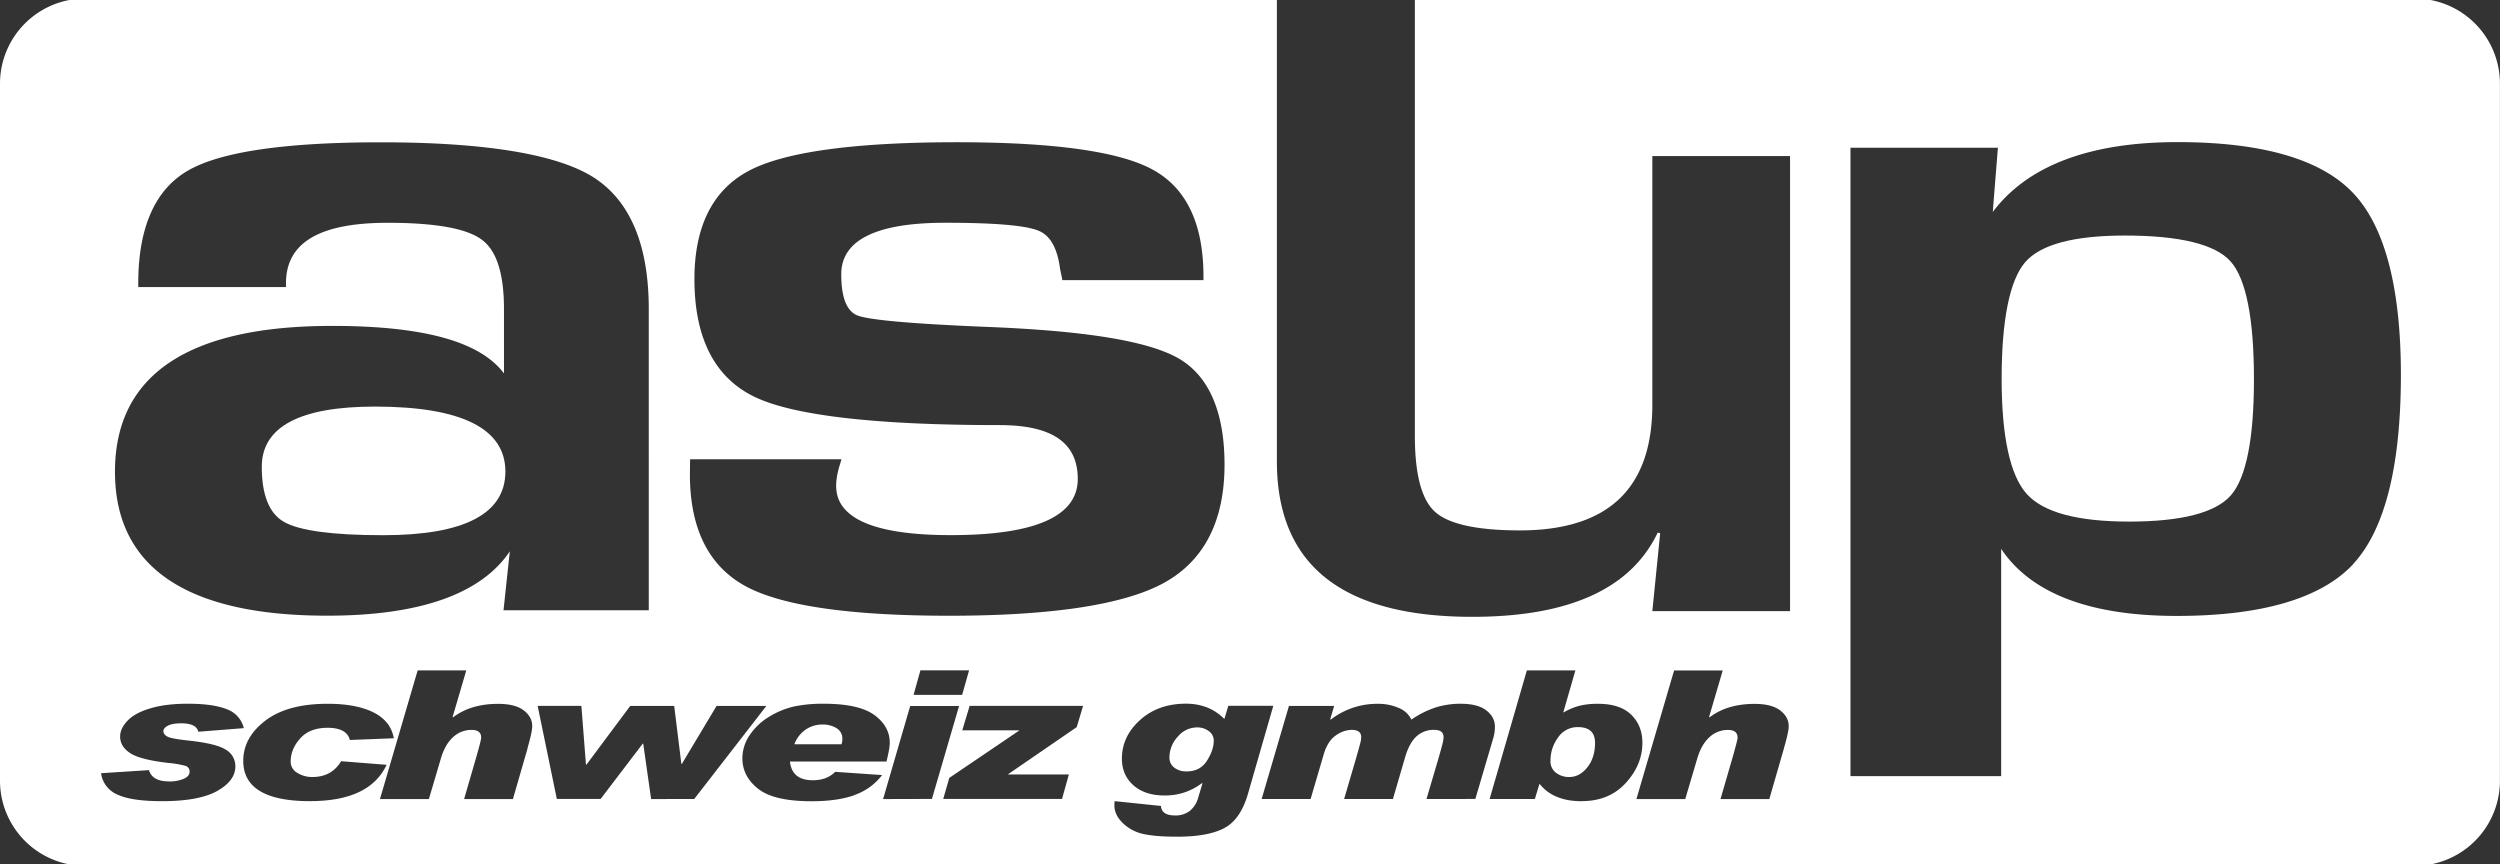
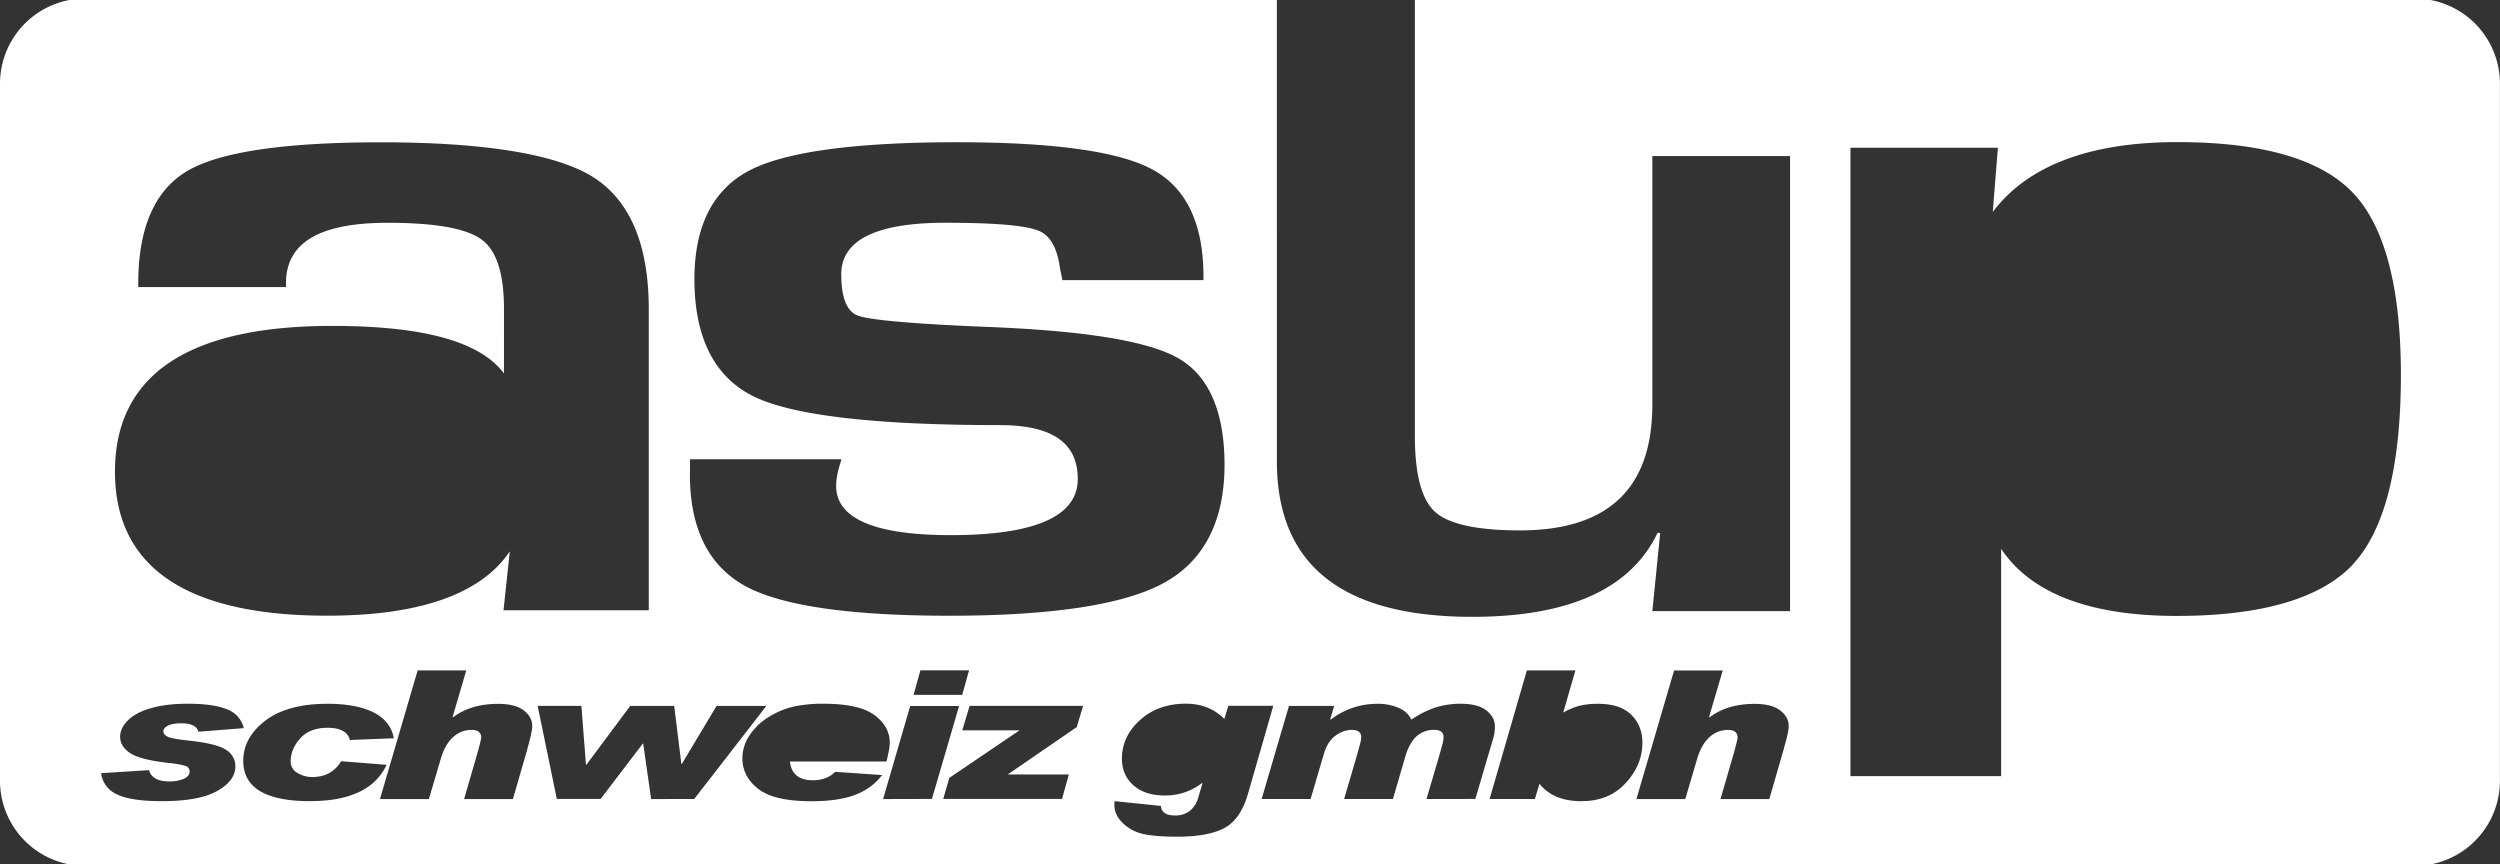
<svg xmlns="http://www.w3.org/2000/svg" viewBox="0 0 1464.7 506.44">
  <rect x="0" y="0" width="1464.7" height="506.44" fill="#333333" stroke="none" />
  <defs>
    <style>.cls-1{fill:#fff;}</style>
  </defs>
  <title>asup-schweiz</title>
  <g id="Ebene_2" data-name="Ebene 2">
    <g id="Ebene_1-2" data-name="Ebene 1">
-       <path class="cls-1" d="M219.67,238.21c-44.06,0-66.3,11.86-66.3,35.28,0,16.45,4.32,27.34,13,32.26,9,5.19,28.57,7.81,58.17,7.81,47.46,0,71.56-12.54,71.56-37.29C296.12,251.06,270.35,238.21,219.67,238.21Z" />
-       <path class="cls-1" d="M708.24,428.37a11,11,0,0,0-6.9-2.19A14.74,14.74,0,0,0,690,431.64a17.82,17.82,0,0,0-4.84,12.12,7.2,7.2,0,0,0,2.84,6,11.4,11.4,0,0,0,7.23,2.19q7.92,0,11.89-6.25c2.68-4.16,4-8.09,4-11.79A6.75,6.75,0,0,0,708.24,428.37Z" />
-       <path class="cls-1" d="M1244.93,138c-30.06,0-49.69,5.3-58.56,15.79s-13.65,33.42-13.65,68.19c0,33.76,4.94,56.42,14.61,67.31s29.82,16.3,60.07,16.3c30.63,0,50.71-5.19,59.62-15.38,9-10.34,13.52-33.24,13.52-68,0-35.66-4.66-58.88-13.65-69S1277,138,1244.93,138Z" />
      <path class="cls-1" d="M1424,0H828.94V255.19c0,22.75,3.92,37.61,11.89,44.75s24.55,10.81,49.63,10.81q77.68,0,77.61-73.75V91.45h80.69V358.06H968.07l4.59-45.67-1.46-.32q-23.48,49.29-108.53,49.32-114.46,0-114.57-90.92V0H40.67A49.91,49.91,0,0,0,0,48.84V457.59a49.91,49.91,0,0,0,40.67,48.85H1424a49.9,49.9,0,0,0,40.66-48.85V48.84A49.9,49.9,0,0,0,1424,0ZM404.31,269.07H493l-.83,2.86a49,49,0,0,0-2,8.57c-.92,6.95.4,12.56,4.3,17.22,8.66,10.54,29.7,15.8,62.6,15.8,49.39,0,74.37-11,74.37-32.9,0-21.22-15-31.56-45.78-31.56-72.07,0-120.29-5.51-143.29-16.41-23.43-11.14-35.52-34.33-35.52-69.1,0-31.27,10.95-52.71,32.51-63.81,21.11-10.89,62-16.41,121.37-16.41,56.14,0,94.66,5.3,114.22,15.85C695,109.85,705.09,131,705.09,162v2.11H622.4l-.29-1.68s-1.08-5-1.08-5.19c-1.58-11.86-5.71-19.35-12.63-22.08-7.33-3.09-25.76-4.65-54.61-4.65-40.48,0-60.91,10.16-60.91,30.18,0,13.61,3.19,21.77,9.7,24.21,7.08,2.62,32.19,4.82,74.51,6.58,58.39,2.23,95.35,8.24,113.18,18.37s27.16,31.15,27.16,62.42c0,33.2-12.12,56.54-35.84,69.41-23.33,12.67-65.54,19.07-125.61,19.07-57.64,0-97.64-5.74-118.94-17.19-21.83-11.8-32.84-33.79-32.84-65.7ZM567.77,392.72l-4.06,14.38H535.25l4-14.38ZM282.31,140.47c-8.75-6.62-27.24-9.94-55.17-9.94-40,0-59.59,11.64-59.59,35.43v2.23H81V166c0-32.65,9.82-55,29.24-66.12,19.09-11,57-16.51,112.77-16.51,60.74,0,102.48,6.84,124.09,20.13,21.95,13.65,33,39.74,33,77.57V357.55H295s2.95-27.74,3.7-34.55c-16.84,25.08-52.86,37.72-107,37.72-82.46,0-124.34-28.39-124.34-84.37,0-56.65,42.82-85.41,127.16-85.41,53.63,0,86.79,9.14,100.75,27.85V180.28C295.17,160.16,290.91,146.75,282.31,140.47Zm-155,322.92q-10.64,6-32.38,6c-11.84,0-20.53-1.26-26-3.81A15.81,15.81,0,0,1,59.21,453l28.1-1.8q1.83,6.63,11.89,6.63a21.54,21.54,0,0,0,8.31-1.49q3.58-1.5,3.58-4.27a3.38,3.38,0,0,0-2.57-3.4A56.12,56.12,0,0,0,98.73,447q-16.59-1.9-22.47-5.76c-3.92-2.58-5.88-5.81-5.88-9.72q0-4.78,4.42-9.35T88.13,415Q97,412.31,110,412.3q14.89,0,22.85,3.21a15.68,15.68,0,0,1,10,11.09l-26.65,2.11c-.79-3.3-4.13-4.93-10-4.93-3.44,0-6.06.45-7.83,1.38s-2.65,2-2.65,3.23.79,2.33,2.34,3.16,5.75,1.63,12.56,2.35q16.42,1.78,21.84,5.42A11.14,11.14,0,0,1,137.9,449C137.9,454.62,134.35,459.43,127.26,463.39Zm54.46,6q-39.24,0-39.25-23.6,0-13.71,12.94-23.58t36.46-9.88q16.83,0,26.93,5.07t11.89,15.14l-25.76,1c-1.19-4.75-5.56-7.14-13.06-7.14q-10.43,0-16,6.19t-5.61,13.5a7.51,7.51,0,0,0,4,6.79,16.62,16.62,0,0,0,8.61,2.37q11.4,0,16.93-9.27l26.65,2.11Q216.54,469.37,181.72,469.36Zm127.34-31-8.6,29.76H271.91l7.35-25.34c1.77-6.21,2.65-9.75,2.65-10.65,0-3-1.86-4.52-5.58-4.52a15.63,15.63,0,0,0-11,4.35q-4.69,4.33-7.06,12.51l-7,23.65H222.61l22.08-75.36h28.49l-8,27.25.29.21q10.35-7.87,26.35-7.88,10,0,15,3.81c3.32,2.54,5,5.61,5,9.24C311.85,427.55,310.92,431.86,309.06,438.32Zm72.37,29.76-4.63-32.45h-.29L351.9,468.08H326.23L315,413.55h25.62L343.3,448h.29l25.66-34.42H395l4.2,34h.27l20.36-34H449l-42.26,54.53Zm119.13-2.28q-10,3.56-25.15,3.56-22,0-31.23-7.26t-9.28-17.81a24.22,24.22,0,0,1,4.34-13.76A35.83,35.83,0,0,1,451,419.7a48,48,0,0,1,14.61-5.87,82.25,82.25,0,0,1,16.88-1.53q20.77,0,29.8,6.63t9,16.3c0,2.13-.64,5.77-1.91,10.95H462.81c.81,7.3,5.25,10.95,13.37,10.95q8.24,0,13.15-4.93l27.48,1.89A34.63,34.63,0,0,1,500.56,465.8Zm16.78,2.28,15.88-54.53H561.9L546,468.08ZM630.83,426l-40.42,27.75h35.81l-4,14.34h-69.6l3.56-12.34,41.14-27.86H563.77l4.32-14.33h66.47Zm86.53,59.13q-9.52,5.07-27.62,5.07c-8.5,0-15.09-.53-19.77-1.55a24.73,24.73,0,0,1-12.06-6.35q-5-4.82-5-10.4a15.22,15.22,0,0,1,.14-2.53l27.12,2.82c.29,3.71,3,5.57,8.26,5.57a13.62,13.62,0,0,0,8.6-2.64,14.94,14.94,0,0,0,5-7.91L704.5,459l-.29-.2a35,35,0,0,1-22,7.25q-11.38,0-18.14-5.95c-4.49-3.95-6.76-9.18-6.76-15.65q0-13,10.6-22.58t26.91-9.6q13.57,0,22.51,8.95l2.32-7.7H746l-14.76,51.28Q726.89,480.07,717.36,485.12Zm118.39-17,6.87-23.28c1.72-5.94,2.67-9.46,2.87-10.6a15.69,15.69,0,0,0,.26-2.35c0-2.86-1.82-4.28-5.45-4.28a14.74,14.74,0,0,0-10.52,3.91c-2.77,2.59-5,6.72-6.62,12.33l-7.07,24.27h-28.6l6.71-22.88q2.65-9.18,3-10.9a14.82,14.82,0,0,0,.3-2.56c0-2.79-1.91-4.17-5.72-4.17a16.4,16.4,0,0,0-9.15,3.26c-3.17,2.17-5.56,5.88-7.09,11.09l-7.69,26.16H739.17l16-54.53h26.5l-2.32,7.8.29.21a44.46,44.46,0,0,1,27.48-9.26,29.94,29.94,0,0,1,12.39,2.42,14,14,0,0,1,7.4,6.84,55.71,55.71,0,0,1,14.71-7.3,49.4,49.4,0,0,1,14.11-2q10.1,0,15.11,3.93c3.37,2.63,5,5.81,5,9.54a23.37,23.37,0,0,1-.91,6.48l-10.55,35.83Zm90.85,1.28q-16.59,0-24.64-10.23l-2.72,8.95H872.73l21.83-75.36H923l-7.14,24.72a40.5,40.5,0,0,1,9.33-3.95,44.24,44.24,0,0,1,11.18-1.19q12.78,0,19.33,6.39c4.35,4.24,6.55,9.72,6.55,16.44q0,12.94-9.79,23.6T926.6,469.36Zm118.59-31-8.59,29.76H1008l7.36-25.34c1.76-6.21,2.65-9.75,2.65-10.65,0-3-1.86-4.52-5.59-4.52a15.61,15.61,0,0,0-11,4.35q-4.69,4.33-7.07,12.51l-7,23.65H958.74l22.08-75.36h28.49l-8,27.25.29.21q10.35-7.87,26.36-7.88,10,0,15,3.81c3.32,2.54,5,5.61,5,9.24C1048,427.55,1047.06,431.86,1045.19,438.32Zm333.42-107.81c-18.7,20-53.47,30.26-103.31,30.26-50.91,0-85.38-13.2-102.86-39.29V454.74h-88.29V86.55h86.39s-2.5,30.83-3,37.63c20.32-27.06,56.65-40.92,108.21-40.92,49.32,0,83.83,9.9,102.66,29.59,18.75,19.51,28.23,55.49,28.23,106.85C1406.62,273.15,1397.22,310.49,1378.61,330.51Z" />
-       <path class="cls-1" d="M924.49,426a13.7,13.7,0,0,0-11.69,6.14,22.64,22.64,0,0,0-4.4,13.54,8.26,8.26,0,0,0,3.32,7.14,12.58,12.58,0,0,0,7.6,2.43q6.15,0,10.67-5.69t4.51-14.32Q934.5,426,924.49,426Z" />
-       <path class="cls-1" d="M493.51,432.92a7,7,0,0,0-3.39-6.3,15.36,15.36,0,0,0-8.36-2.13,17.21,17.21,0,0,0-9.64,2.9,17.89,17.89,0,0,0-6.71,8.67H493A7.93,7.93,0,0,0,493.51,432.92Z" />
    </g>
  </g>
</svg>